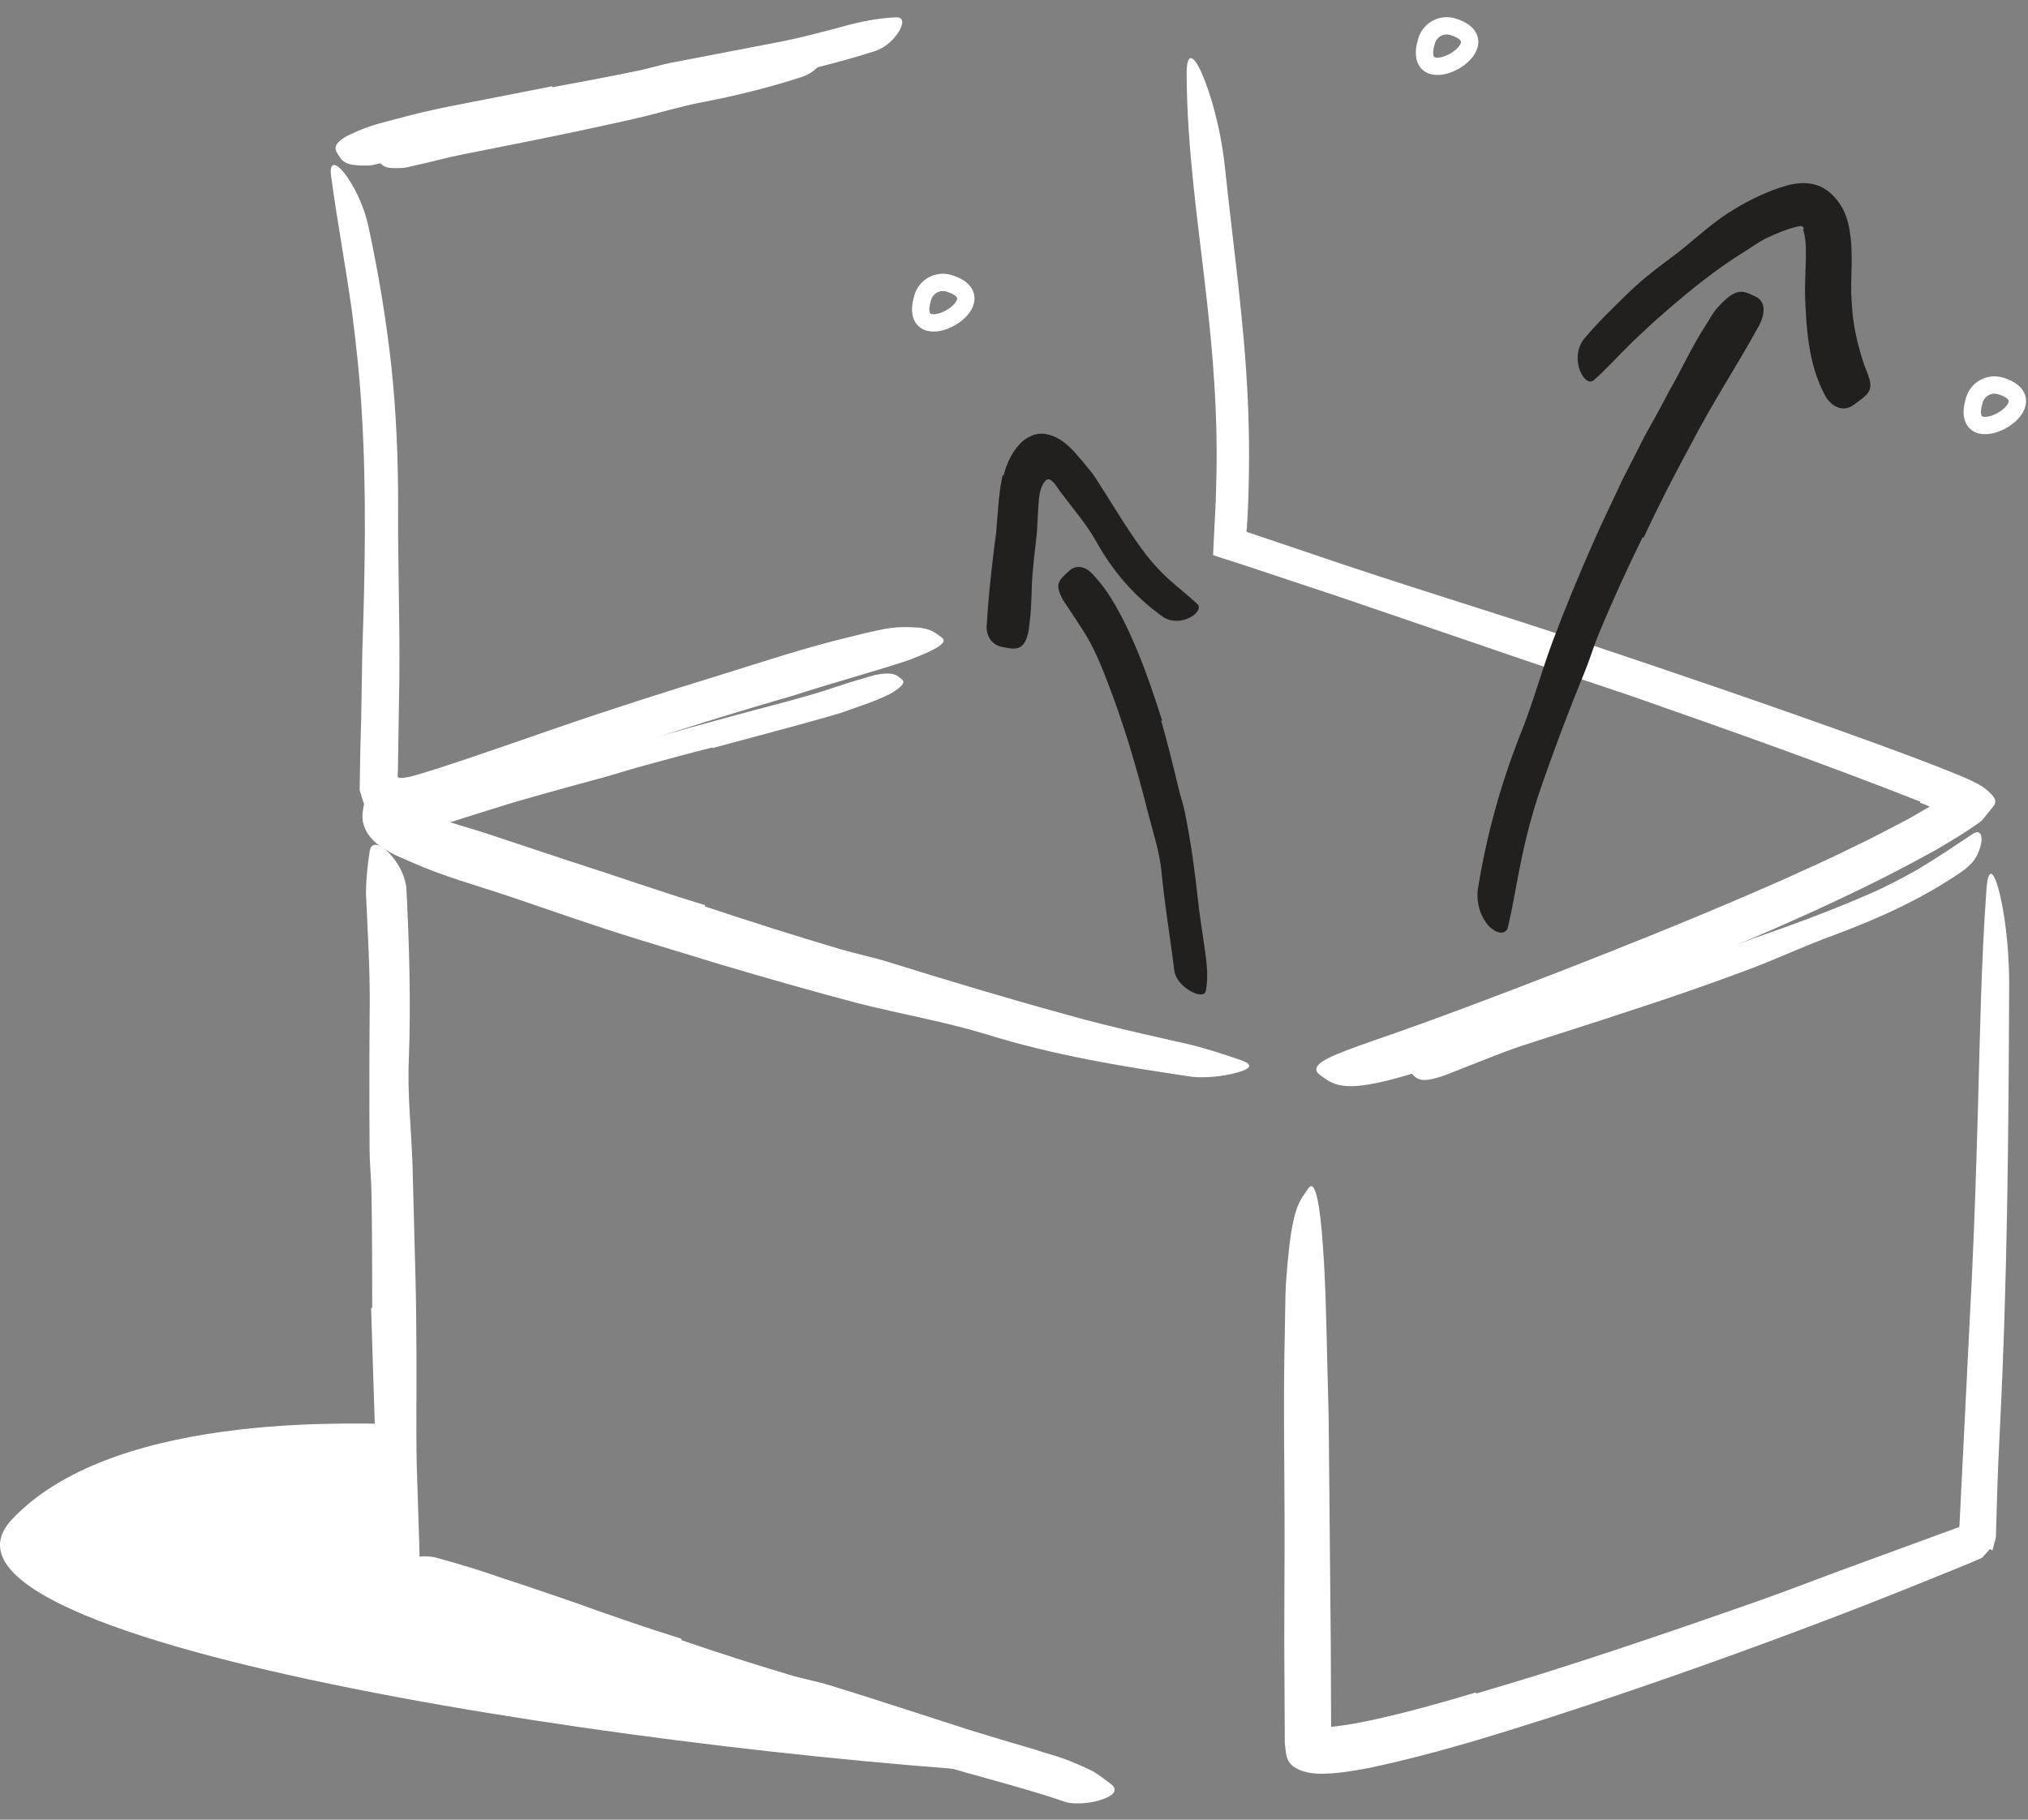
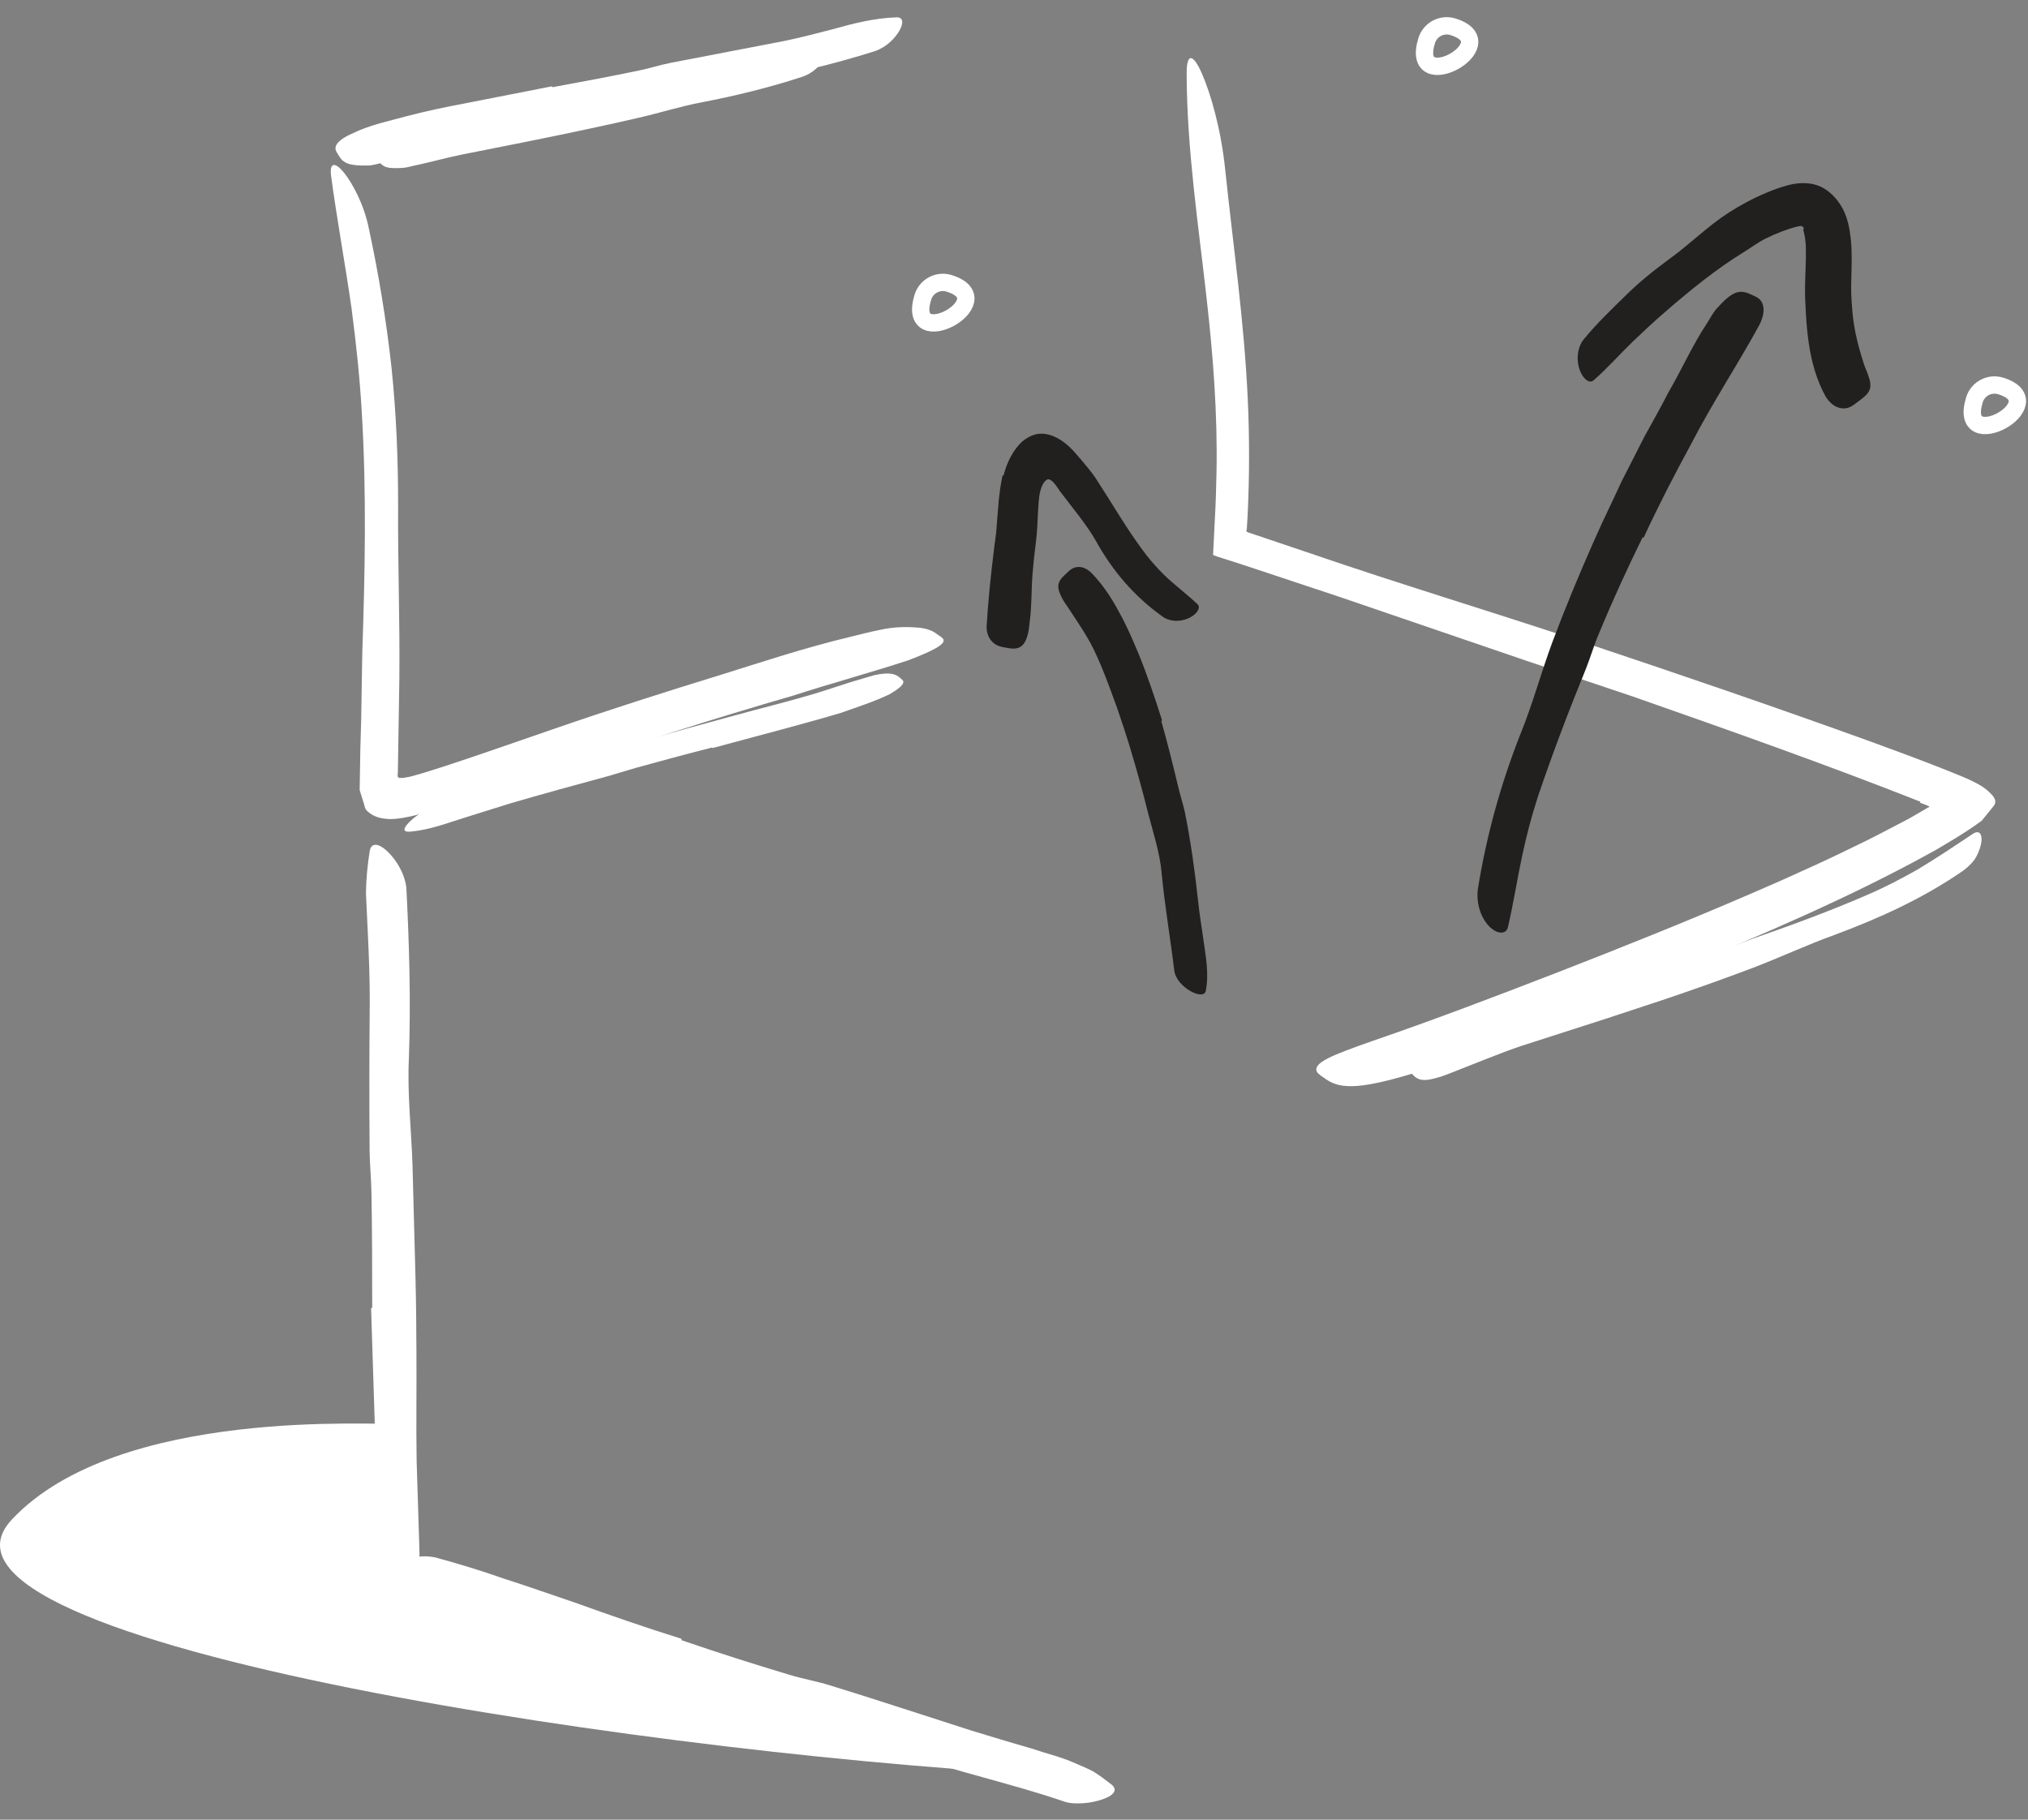
<svg xmlns="http://www.w3.org/2000/svg" width="117" height="105" viewBox="0 0 117 105" fill="none">
  <rect x="0" y="0" width="117" height="105" fill="#808080" stroke="none" />
  <path fill-rule="evenodd" clip-rule="evenodd" d="M82.309 2.342C82.507 1.704 83.184 1.347 83.823 1.545C86.983 2.523 81.281 5.661 82.309 2.342Z" stroke="white" />
  <path fill-rule="evenodd" clip-rule="evenodd" d="M113.911 23.068C114.108 22.43 114.786 22.074 115.423 22.271C118.584 23.249 112.882 26.388 113.911 23.068Z" stroke="white" />
  <path fill-rule="evenodd" clip-rule="evenodd" d="M53.243 17.147C53.441 16.509 54.118 16.152 54.756 16.35C57.916 17.328 52.215 20.467 53.243 17.147Z" stroke="white" />
  <path fill-rule="evenodd" clip-rule="evenodd" d="M21.473 75.467C21.475 73.252 21.468 71.033 21.43 68.811C21.417 68 21.329 67.193 21.323 66.382C21.3 63.52 21.307 60.653 21.332 57.785C21.335 56.513 21.286 55.236 21.227 53.975L21.113 51.54C21.123 50.727 21.201 49.912 21.331 49.102C21.419 48.596 21.846 48.666 22.312 49.091C22.772 49.515 23.325 50.292 23.443 51.214C23.611 54.488 23.708 57.762 23.589 61.091C23.494 63.082 23.726 65.143 23.797 67.177L23.975 73.9C24.01 75.281 24.018 76.664 24.025 78.046C24.041 80.139 24.001 82.243 24.037 84.321C24.088 85.932 24.138 87.524 24.188 89.124C24.197 89.477 24.219 89.822 24.183 90.177C24.077 91.493 23.901 91.905 23.434 92.168C23.328 92.227 23.223 92.307 23.121 92.34C22.78 92.451 22.496 91.904 22.336 90.946C21.881 88.103 21.719 85.141 21.621 82.153C21.551 79.931 21.48 77.7 21.409 75.473L21.473 75.467Z" fill="white" />
  <path fill-rule="evenodd" clip-rule="evenodd" d="M39.309 94.64C41.362 95.347 43.444 96.013 45.54 96.639C46.304 96.871 47.095 97.009 47.859 97.243C50.558 98.071 53.252 98.968 55.962 99.833C57.164 100.208 58.387 100.568 59.596 100.92C60.369 101.187 61.159 101.362 61.927 101.7C62.311 101.862 62.695 102.023 63.064 102.215C63.43 102.438 63.783 102.705 64.119 102.967C64.54 103.306 64.203 103.624 63.593 103.831C63.289 103.936 62.919 104.018 62.545 104.047C62.185 104.069 61.722 104.088 61.331 103.932C58.433 102.945 55.254 102.243 52.153 101.199C50.292 100.577 48.26 100.279 46.312 99.767C44.168 99.215 42.028 98.615 39.892 97.994L35.959 96.793C33.976 96.168 32.006 95.465 30.047 94.786C29.289 94.51 28.52 94.28 27.745 94.062C26.977 93.82 26.211 93.558 25.441 93.29C25.102 93.173 24.757 93.084 24.433 92.913C23.231 92.284 23.003 91.806 23.155 91.003C23.191 90.816 23.209 90.622 23.269 90.453C23.47 89.885 24.195 89.688 25.119 89.869C26.434 90.228 27.772 90.631 29.089 91.098C30.439 91.526 31.779 92.008 33.156 92.47C35.175 93.198 37.239 93.915 39.327 94.565L39.309 94.64Z" fill="white" />
-   <path fill-rule="evenodd" clip-rule="evenodd" d="M85.17 97.721C90.612 96.135 96.021 94.281 101.408 92.391C103.374 91.7 105.311 90.93 107.27 90.224L112.441 88.33L112.845 88.183C112.906 88.154 113 88.147 113.038 88.097C113.044 88.027 113.055 87.957 113.054 87.882L113.077 87.388L113.215 84.631L113.766 73.605C113.923 70.343 114.023 67.061 114.116 63.823C114.231 59.661 114.303 55.483 114.602 51.327C114.696 50.032 115.003 50.211 115.303 51.314C115.599 52.417 115.917 54.446 115.914 56.845C115.878 65.351 115.815 73.852 115.379 82.418C115.311 83.699 115.259 84.993 115.217 86.295C115.196 87.041 115.175 87.789 115.153 88.539C115.163 88.826 115.045 89.026 114.997 89.274L114.949 89.451L114.946 89.462L114.944 89.468C114.973 89.49 114.689 89.291 114.808 89.377L114.795 89.392L114.767 89.422L114.713 89.483L114.48 89.746L114.356 89.885L114.169 89.969L113.801 90.128L113.237 90.362C110.793 91.358 108.337 92.351 105.882 93.287C100.485 95.349 95.037 97.282 89.528 99.07C86.129 100.153 82.73 101.216 79.18 101.974C78.764 102.058 78.346 102.138 77.917 102.201C77.488 102.263 77.102 102.328 76.426 102.346C75.824 102.364 75.236 102.298 74.764 102.024C74.524 101.897 74.316 101.661 74.252 101.413C74.167 101.184 74.165 100.866 74.124 100.595C74.113 98.625 74.103 96.659 74.092 94.697C74.098 92.834 74.104 90.976 74.11 89.126C74.119 84.972 74.024 80.897 74.126 76.789C74.149 75.885 74.142 74.999 74.186 74.087C74.426 70.712 74.717 69.649 75.223 68.948C75.339 68.788 75.454 68.576 75.559 68.485C75.898 68.178 76.172 69.569 76.331 72.043C76.465 73.879 76.502 75.733 76.549 77.606C76.585 79.479 76.665 81.371 76.668 83.273C76.703 87.078 76.739 90.935 76.775 94.801C76.782 96.401 76.788 98.004 76.795 99.614C76.801 99.624 76.773 99.64 76.841 99.638C77.681 99.554 78.613 99.376 79.537 99.168C81.394 98.749 83.274 98.221 85.144 97.661L85.17 97.721Z" fill="white" />
-   <path fill-rule="evenodd" clip-rule="evenodd" d="M40.666 52.305C43.239 53.161 45.831 53.985 48.439 54.758C49.392 55.039 50.365 55.232 51.313 55.53C54.659 56.569 58.017 57.586 61.399 58.51C62.895 58.943 64.417 59.302 65.919 59.653C66.885 59.873 67.855 60.095 68.823 60.316C69.786 60.568 70.734 60.872 71.683 61.208C72.295 61.441 72.12 61.655 71.55 61.837C70.977 62.013 69.945 62.235 68.796 62.137C64.777 61.545 60.761 60.893 56.844 59.663C54.497 58.953 51.981 58.516 49.55 57.904C46.886 57.201 44.233 56.443 41.587 55.659L36.712 54.17C34.251 53.413 31.812 52.543 29.381 51.722C27.487 51.087 25.582 50.574 23.719 49.742C23.309 49.546 22.892 49.413 22.487 49.168C20.94 48.361 20.844 47.352 20.934 46.8C20.961 46.658 20.967 46.51 21.013 46.41C21.09 46.241 21.307 46.225 21.637 46.253C21.936 46.303 22.466 46.273 22.966 46.441C24.466 46.976 26.116 47.51 27.807 48.007C29.496 48.568 31.203 49.136 32.916 49.705C35.489 50.523 38.066 51.44 40.683 52.232L40.666 52.305Z" fill="white" />
  <path fill-rule="evenodd" clip-rule="evenodd" d="M110.786 46.259C105.342 44.109 99.751 42.137 94.185 40.185L88.058 38.127L77.278 34.441L71.874 32.645L71.03 32.372C70.681 32.255 70.312 32.155 69.985 32.026L70.084 30.034C70.137 29.093 70.168 28.152 70.184 27.211C70.245 23.868 69.988 20.512 69.61 17.197C69.135 12.94 68.479 8.637 68.461 4.315C68.446 2.968 68.849 3.129 69.336 4.232C69.819 5.336 70.437 7.366 70.687 9.814C71.14 14.15 71.777 18.51 71.984 22.98C72.089 25.209 72.086 27.45 71.981 29.683L71.932 30.516C71.923 30.552 71.913 30.593 71.908 30.635C71.884 30.691 71.957 30.679 71.983 30.707C72.015 30.718 71.995 30.717 72.071 30.744L72.465 30.874L75.613 31.936C80.624 33.659 85.903 35.25 91.045 36.959C96.697 38.845 102.337 40.77 107.951 42.802C109.303 43.295 110.642 43.79 111.998 44.323C112.9 44.698 114.119 45.112 114.684 45.634C114.948 45.876 115.256 46.153 115.039 46.482L114.334 47.354C113.404 48.045 112.254 48.705 111.68 49.045C106.761 51.786 101.604 53.951 96.503 56.081C92.533 57.723 88.658 59.378 84.65 60.848C83.769 61.174 82.91 61.508 81.999 61.794C78.627 62.839 77.393 62.898 76.502 62.277C76.309 62.138 76.077 62.004 75.98 61.856C75.715 61.327 76.849 60.885 79.22 60.054C82.724 58.85 86.34 57.474 89.984 56.061C93.63 54.641 97.317 53.165 100.96 51.591C101.956 51.162 102.952 50.73 103.933 50.275C104.925 49.834 105.905 49.375 106.872 48.898C107.855 48.44 108.796 47.934 109.748 47.438C110.233 47.198 110.672 46.918 111.132 46.656L111.22 46.606C111.226 46.602 111.236 46.599 111.236 46.599C111.249 46.598 111.253 46.591 111.262 46.586C111.304 46.574 111.343 46.549 111.294 46.533L111.25 46.508C111.25 46.508 111.24 46.498 110.773 46.315L110.786 46.259Z" fill="white" />
  <path fill-rule="evenodd" clip-rule="evenodd" d="M28.659 45.607C27.491 45.992 26.326 46.379 25.111 46.733L24.651 46.863L24.044 47.022C23.503 47.158 22.948 47.271 22.454 47.262C21.962 47.238 21.555 47.139 21.2 46.812C21.026 46.676 21.029 46.419 20.944 46.221L20.75 45.588C20.776 43.542 20.799 42.728 20.837 41.531L20.902 37.617C21.058 33.028 21.149 28.45 20.877 23.879C20.765 21.852 20.547 19.82 20.285 17.823C19.922 15.259 19.445 12.708 19.099 10.135C19 9.331 19.358 9.362 19.846 9.963C20.32 10.565 20.988 11.733 21.288 13.22C21.852 15.846 22.288 18.503 22.584 21.179C22.864 23.857 22.974 26.555 22.968 29.257C22.948 32.487 23.073 35.839 23.04 39.123L22.956 44.46L22.945 44.715C22.916 44.809 22.98 44.895 23.073 44.888C23.236 44.902 23.402 44.866 23.573 44.833C23.649 44.824 24.136 44.688 24.509 44.574L25.681 44.204C27.771 43.517 29.872 42.776 31.973 42.053C35.157 40.95 38.389 39.923 41.596 38.936C44.084 38.158 46.522 37.351 49.047 36.75C49.603 36.616 50.145 36.469 50.711 36.358C51.755 36.12 52.484 36.187 52.989 36.215C53.498 36.27 53.803 36.394 54.06 36.592C54.178 36.682 54.327 36.763 54.4 36.851C54.642 37.143 53.833 37.557 52.383 38.106C50.218 38.818 47.983 39.417 45.74 40.144C43.481 40.798 41.193 41.489 38.904 42.221C35.504 43.305 32.103 44.467 28.681 45.659L28.659 45.607Z" fill="white" />
  <path fill-rule="evenodd" clip-rule="evenodd" d="M31.865 5.034C33.538 4.727 35.213 4.412 36.883 4.065C37.492 3.937 38.086 3.747 38.696 3.625C40.856 3.21 43.02 2.793 45.178 2.378C46.137 2.186 47.085 1.932 48.026 1.691C49.226 1.353 50.448 1.043 51.725 1C52.122 0.987 52.132 1.348 51.883 1.78C51.631 2.213 51.143 2.723 50.469 2.953C48.075 3.708 45.615 4.301 43.09 4.748C41.577 5.007 40.065 5.522 38.536 5.87C36.857 6.261 35.169 6.627 33.478 6.979L30.353 7.621C28.776 7.947 27.178 8.217 25.612 8.559C24.389 8.8 23.211 9.162 21.988 9.41C21.719 9.467 21.462 9.558 21.18 9.552C20.144 9.569 19.802 9.424 19.546 8.98C19.487 8.879 19.414 8.782 19.378 8.683C19.255 8.355 19.636 8.001 20.327 7.702C21.342 7.205 22.418 6.992 23.501 6.695C24.586 6.41 25.698 6.177 26.822 5.966C28.493 5.638 30.174 5.308 31.85 4.979L31.865 5.034Z" fill="white" />
  <path fill-rule="evenodd" clip-rule="evenodd" d="M22.654 82.141C22.037 82.289 6.861 81.1 0.685 87.679C-6.125 94.932 39.535 101.489 61.675 102.475L23.19 90.55L22.654 82.141Z" fill="white" />
  <path fill-rule="evenodd" clip-rule="evenodd" d="M94.766 31.004C93.878 32.812 93.034 34.652 92.26 36.525C91.966 37.204 91.765 37.917 91.49 38.603C90.504 41.018 89.574 43.463 88.734 45.94C88.374 47.042 88.079 48.169 87.837 49.288C87.53 50.712 87.3 52.22 86.993 53.511C86.896 53.903 86.428 53.928 85.976 53.513C85.759 53.318 85.513 52.945 85.394 52.581C85.267 52.209 85.203 51.773 85.259 51.319C85.756 48.218 86.575 45.26 87.712 42.372C88.414 40.656 88.912 38.799 89.57 37.026C90.301 35.082 91.097 33.16 91.939 31.259C92.45 30.086 93.025 28.938 93.556 27.775L94.879 25.177C95.352 24.326 95.828 23.478 96.268 22.617C97.031 21.314 97.626 19.94 98.48 18.653C98.664 18.368 98.81 18.069 99.038 17.806C99.906 16.841 100.33 16.668 100.986 16.978C101.136 17.048 101.296 17.106 101.426 17.196C101.861 17.504 101.841 18.181 101.422 18.894C100.237 21.062 98.803 23.226 97.559 25.631C96.607 27.383 95.675 29.184 94.825 31.026L94.766 31.004Z" fill="#221F1F" />
  <path fill-rule="evenodd" clip-rule="evenodd" d="M104.069 13.201C104.064 13.153 104.043 13.113 104.001 13.078C103.979 13.063 103.954 13.053 103.926 13.046C103.907 13.037 103.857 13.038 103.706 13.069C103.12 13.212 102.466 13.468 101.864 13.765C101.415 13.982 101.016 14.302 100.577 14.564C99.031 15.516 97.543 16.717 96.085 17.983C95.436 18.536 94.793 19.147 94.18 19.729C93.395 20.488 92.72 21.268 91.939 21.945C91.699 22.156 91.341 21.882 91.146 21.371C90.95 20.868 90.948 20.093 91.385 19.561C92.157 18.626 92.979 17.846 93.747 17.092C94.524 16.313 95.415 15.602 96.348 14.915C97.471 14.108 98.498 13.067 99.735 12.268C100.414 11.834 101.136 11.443 101.901 11.126C102.287 10.964 102.647 10.826 103.104 10.702C103.596 10.557 104.268 10.499 104.805 10.681C105.493 10.9 106.016 11.486 106.323 12.064C106.621 12.655 106.702 13.201 106.769 13.72C106.858 14.506 106.826 15.243 106.809 15.954C106.8 16.307 106.791 16.655 106.803 16.974C106.817 17.304 106.843 17.674 106.872 18.014C106.966 19.092 107.24 20.116 107.552 21.057C107.619 21.265 107.719 21.456 107.783 21.658C108.047 22.389 107.9 22.663 107.281 23.111C107.138 23.212 107.002 23.329 106.856 23.419C106.374 23.727 105.751 23.558 105.334 22.897C104.782 21.908 104.498 20.812 104.345 19.756C104.269 19.226 104.223 18.701 104.192 18.188L104.152 17.428C104.14 17.206 104.131 16.834 104.136 16.576C104.15 15.767 104.198 15.069 104.186 14.432C104.191 13.809 104.048 13.269 104.021 13.243L104.069 13.201Z" fill="#221F1F" />
  <path fill-rule="evenodd" clip-rule="evenodd" d="M66.995 41.596C67.362 42.884 67.682 44.183 67.993 45.481C68.106 45.954 68.264 46.415 68.363 46.892C68.702 48.577 68.937 50.28 69.12 51.983C69.2 52.74 69.323 53.492 69.431 54.24C69.561 55.199 69.758 56.174 69.566 57.167C69.512 57.475 69.092 57.426 68.669 57.182C68.248 56.936 67.817 56.518 67.746 55.998C67.524 54.148 67.197 52.284 67.016 50.358C66.912 49.202 66.532 48.054 66.234 46.912C65.92 45.651 65.574 44.393 65.196 43.144C64.964 42.375 64.71 41.611 64.448 40.851C64.031 39.707 63.621 38.55 63.093 37.46C62.679 36.615 62.135 35.851 61.628 35.07C61.513 34.899 61.392 34.736 61.294 34.555C60.936 33.883 60.974 33.592 61.443 33.163C61.55 33.065 61.65 32.957 61.764 32.873C62.146 32.59 62.637 32.691 63.037 33.132C63.647 33.777 64.138 34.516 64.555 35.306C64.993 36.086 65.35 36.918 65.699 37.755C66.208 39.003 66.633 40.29 67.046 41.575L66.995 41.596Z" fill="#221F1F" />
  <path fill-rule="evenodd" clip-rule="evenodd" d="M57.893 27.448C58.106 26.623 58.467 25.956 58.958 25.492C59.175 25.311 59.412 25.16 59.697 25.078C59.992 24.994 60.28 25.016 60.537 25.09C61.054 25.228 61.581 25.612 62.042 26.145C62.292 26.432 62.593 26.779 62.789 27.028C62.94 27.213 63.085 27.399 63.213 27.594C64.11 28.971 64.901 30.344 65.829 31.617C66.232 32.187 66.691 32.713 67.174 33.188C67.806 33.794 68.488 34.294 69.094 34.872C69.28 35.054 69.083 35.399 68.667 35.625C68.252 35.857 67.592 35.93 67.101 35.599C65.414 34.406 64.161 32.901 63.236 31.23C62.673 30.24 61.908 29.352 61.247 28.471L61.131 28.319C61.102 28.283 61.104 28.274 61.087 28.252L61.007 28.131C60.95 28.05 60.889 27.963 60.814 27.879C60.74 27.798 60.655 27.705 60.542 27.666C60.421 27.625 60.333 27.718 60.267 27.795C60.218 27.849 60.178 27.915 60.144 27.985C60.073 28.132 60.022 28.3 59.983 28.484C59.937 28.719 59.904 29.169 59.886 29.52C59.854 30.087 59.843 30.692 59.758 31.33C59.684 31.906 59.621 32.491 59.572 33.081C59.494 33.997 59.535 34.933 59.403 35.904C59.376 36.117 59.363 36.335 59.31 36.549C59.116 37.351 58.762 37.516 58.113 37.388C57.961 37.358 57.807 37.337 57.664 37.291C57.181 37.125 56.925 36.694 56.918 36.201C56.998 34.77 57.151 33.277 57.358 31.593L57.471 30.73L57.541 29.85L57.622 28.857L57.686 28.326C57.718 28.019 57.791 27.726 57.839 27.429L57.893 27.448Z" fill="#221F1F" />
  <path fill-rule="evenodd" clip-rule="evenodd" d="M41.089 43.132C39.613 43.508 38.141 43.904 36.672 44.311L35.073 44.787C33.18 45.301 31.284 45.816 29.399 46.37C28.564 46.631 27.731 46.891 26.903 47.151C25.83 47.481 24.814 47.894 23.611 47.992C23.214 48.007 23.297 47.778 23.544 47.511C23.777 47.259 24.211 46.884 24.802 46.674C25.864 46.295 26.922 45.917 27.988 45.536C29.065 45.179 30.16 44.863 31.269 44.572C32.597 44.228 33.93 43.716 35.269 43.301C36.739 42.84 38.227 42.429 39.712 42.014L42.459 41.264C43.844 40.88 45.248 40.542 46.617 40.139C47.684 39.838 48.708 39.454 49.765 39.159C49.998 39.092 50.222 39.014 50.459 38.955C51.343 38.768 51.668 38.889 51.919 39.109C51.977 39.163 52.048 39.211 52.087 39.265C52.217 39.442 51.907 39.722 51.314 40.063C50.417 40.498 49.462 40.793 48.504 41.138C47.532 41.428 46.541 41.698 45.547 41.972C44.069 42.369 42.584 42.768 41.101 43.167L41.089 43.132Z" fill="white" />
  <path fill-rule="evenodd" clip-rule="evenodd" d="M94.18 56.471C95.927 55.945 97.668 55.402 99.392 54.809L101.26 54.114C103.474 53.345 105.673 52.531 107.817 51.598C108.77 51.186 109.691 50.7 110.584 50.2C111.711 49.53 112.801 48.793 113.85 48.096C114.19 47.889 114.371 48.127 114.309 48.592C114.277 48.825 114.184 49.118 114.018 49.432C113.847 49.74 113.582 49.999 113.257 50.242C110.916 51.862 108.404 52.989 105.809 53.958C104.251 54.517 102.698 55.249 101.122 55.85C99.389 56.506 97.642 57.123 95.888 57.714L92.644 58.784C91.004 59.312 89.356 59.842 87.728 60.366C86.469 60.799 85.261 61.306 84.029 61.783C83.758 61.887 83.496 62.002 83.219 62.096C82.186 62.429 81.817 62.395 81.45 61.947C81.367 61.845 81.266 61.747 81.204 61.638C80.993 61.271 81.323 60.821 82.044 60.487C84.191 59.512 86.535 58.786 88.894 58.057C90.647 57.516 92.407 56.973 94.163 56.43L94.18 56.471Z" fill="white" />
  <path fill-rule="evenodd" clip-rule="evenodd" d="M31.692 6.465C33.012 6.22 34.332 5.962 35.649 5.684C36.128 5.569 36.601 5.456 37.08 5.341C38.777 4.996 40.48 4.651 42.175 4.306C42.927 4.143 43.674 3.944 44.41 3.743C45.353 3.471 46.303 3.214 47.285 3.095C47.591 3.061 47.607 3.289 47.415 3.583C47.223 3.874 46.828 4.248 46.293 4.428C44.389 5.051 42.446 5.528 40.459 5.91C39.269 6.132 38.069 6.515 36.863 6.791C35.539 7.098 34.208 7.384 32.876 7.666L30.414 8.17C29.168 8.418 27.918 8.667 26.682 8.912C25.721 9.107 24.791 9.371 23.837 9.571C23.627 9.616 23.425 9.682 23.207 9.689C22.402 9.739 22.134 9.66 21.929 9.389C21.881 9.327 21.823 9.269 21.793 9.208C21.692 9.005 21.988 8.765 22.538 8.547C23.348 8.186 24.205 8.018 25.068 7.79C25.932 7.574 26.816 7.385 27.705 7.22C29.027 6.958 30.357 6.694 31.682 6.43L31.692 6.465Z" fill="white" />
</svg>